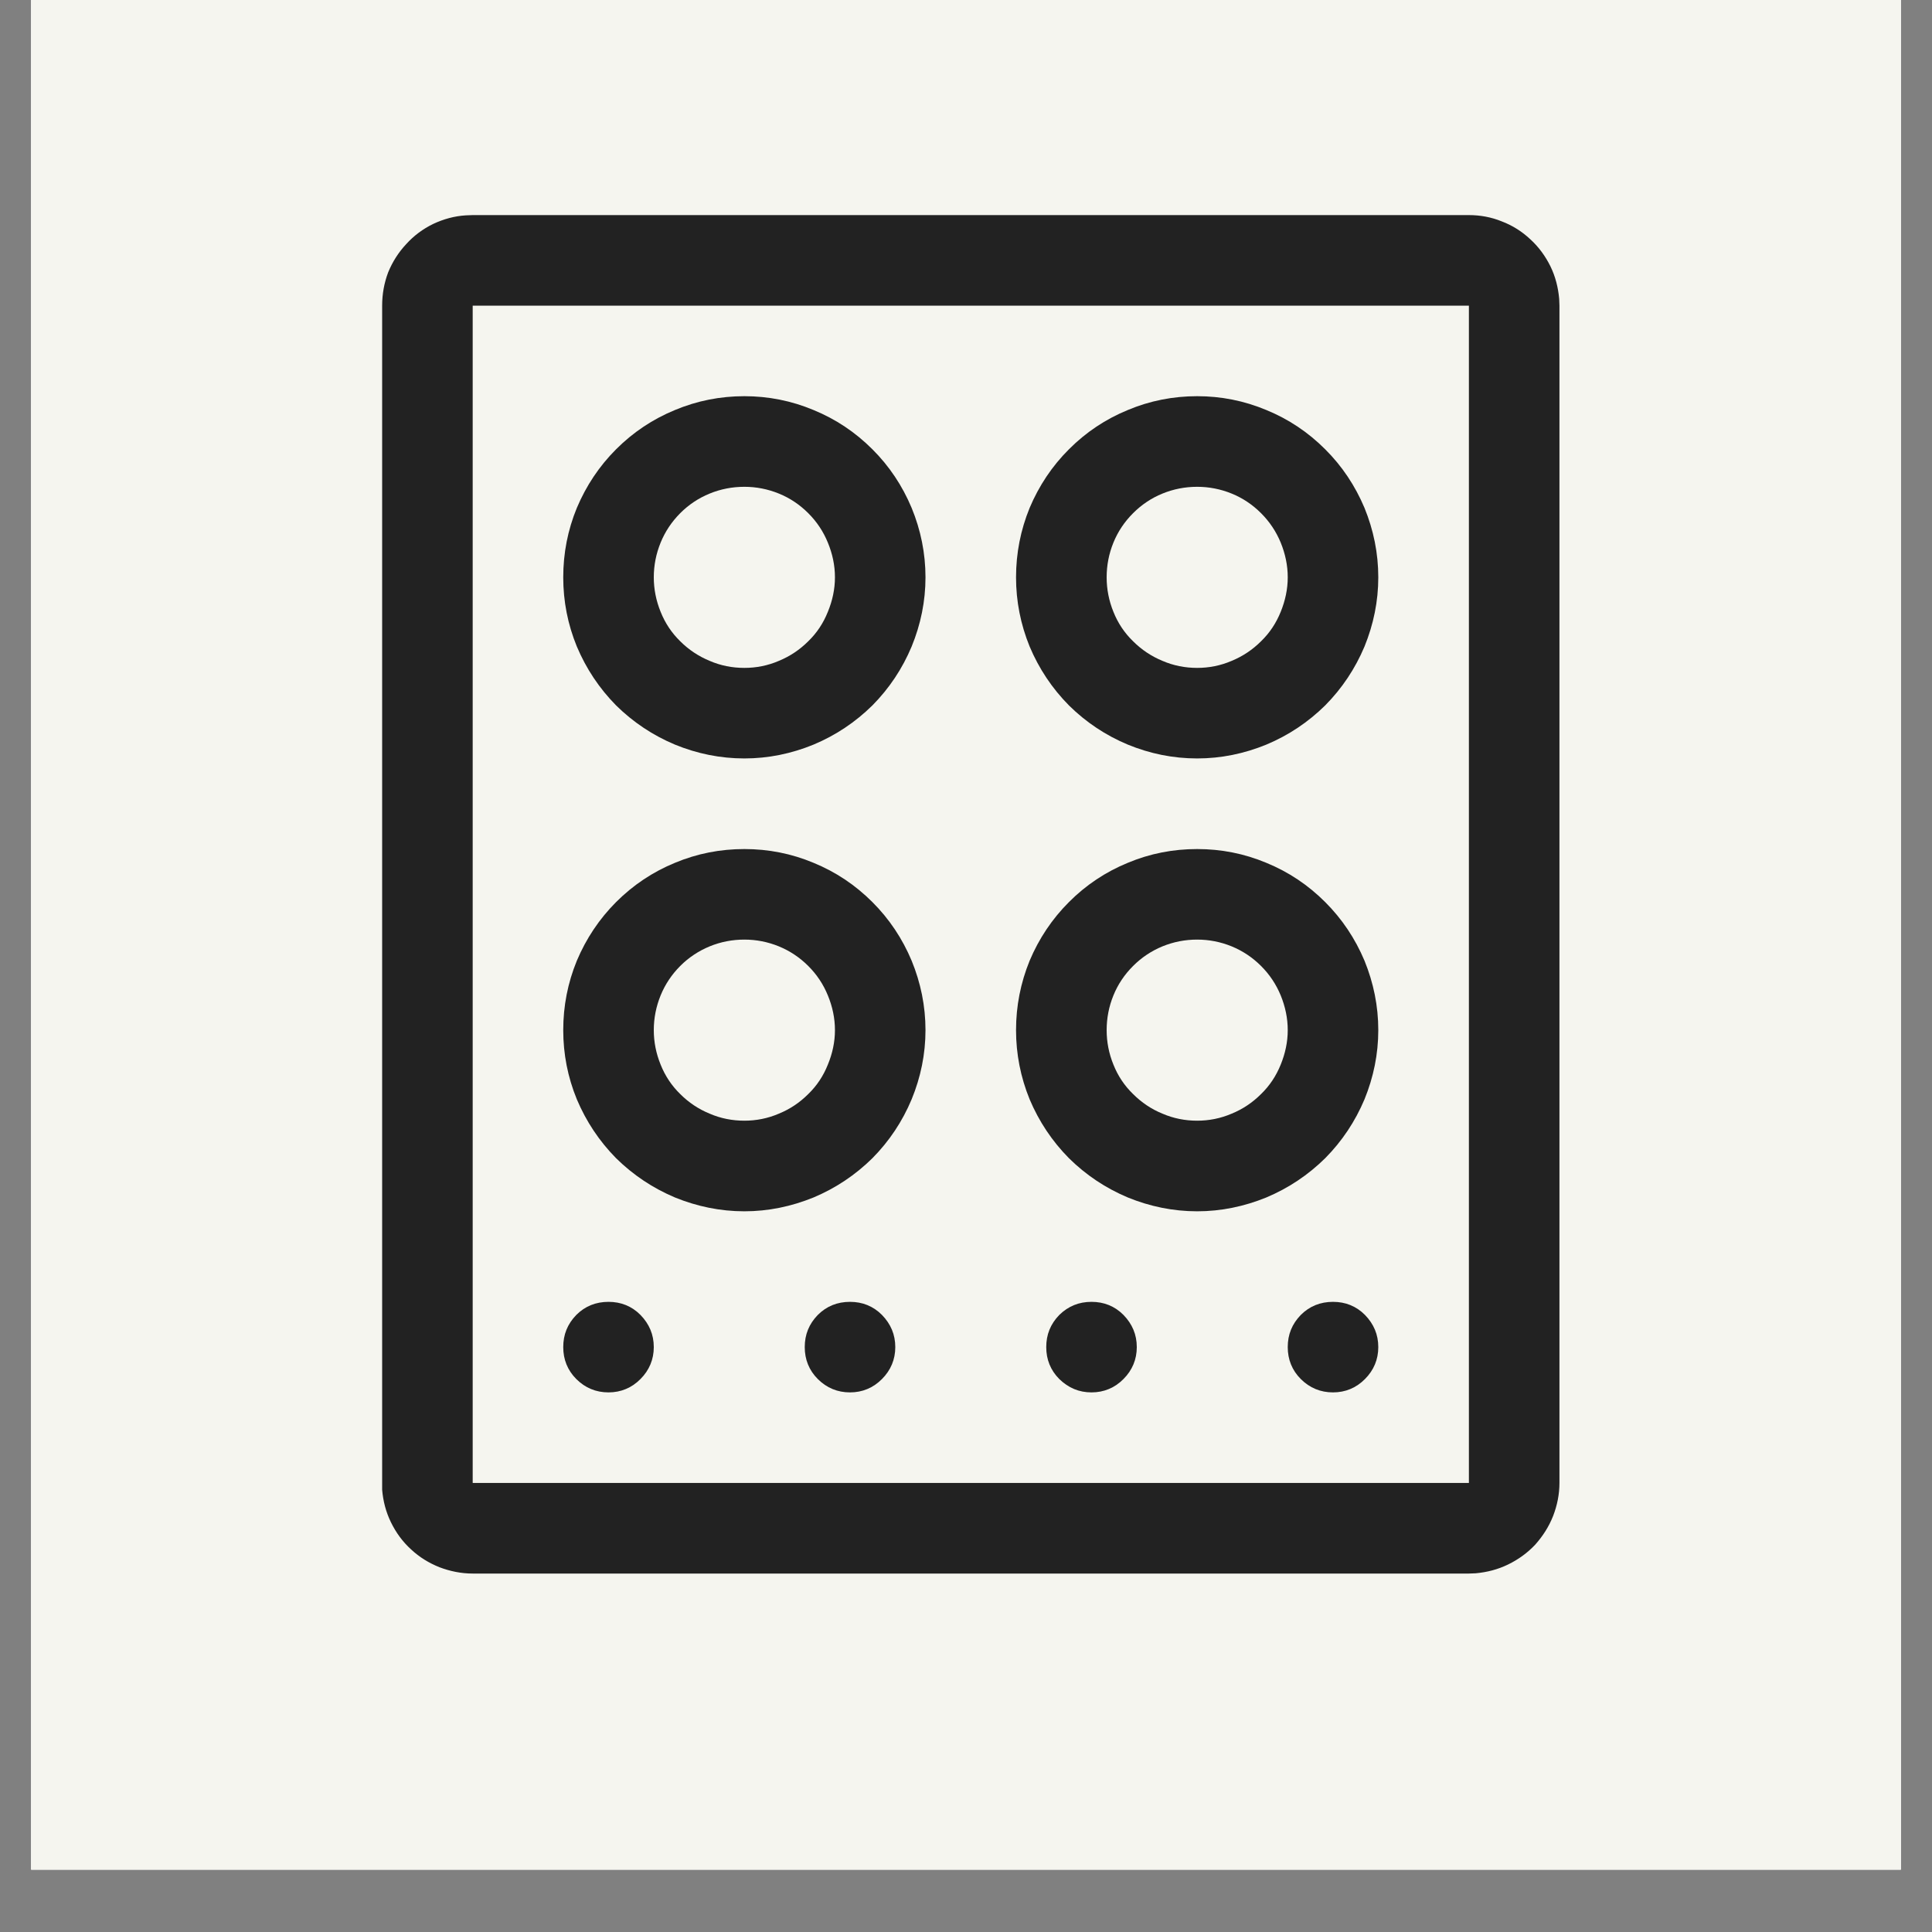
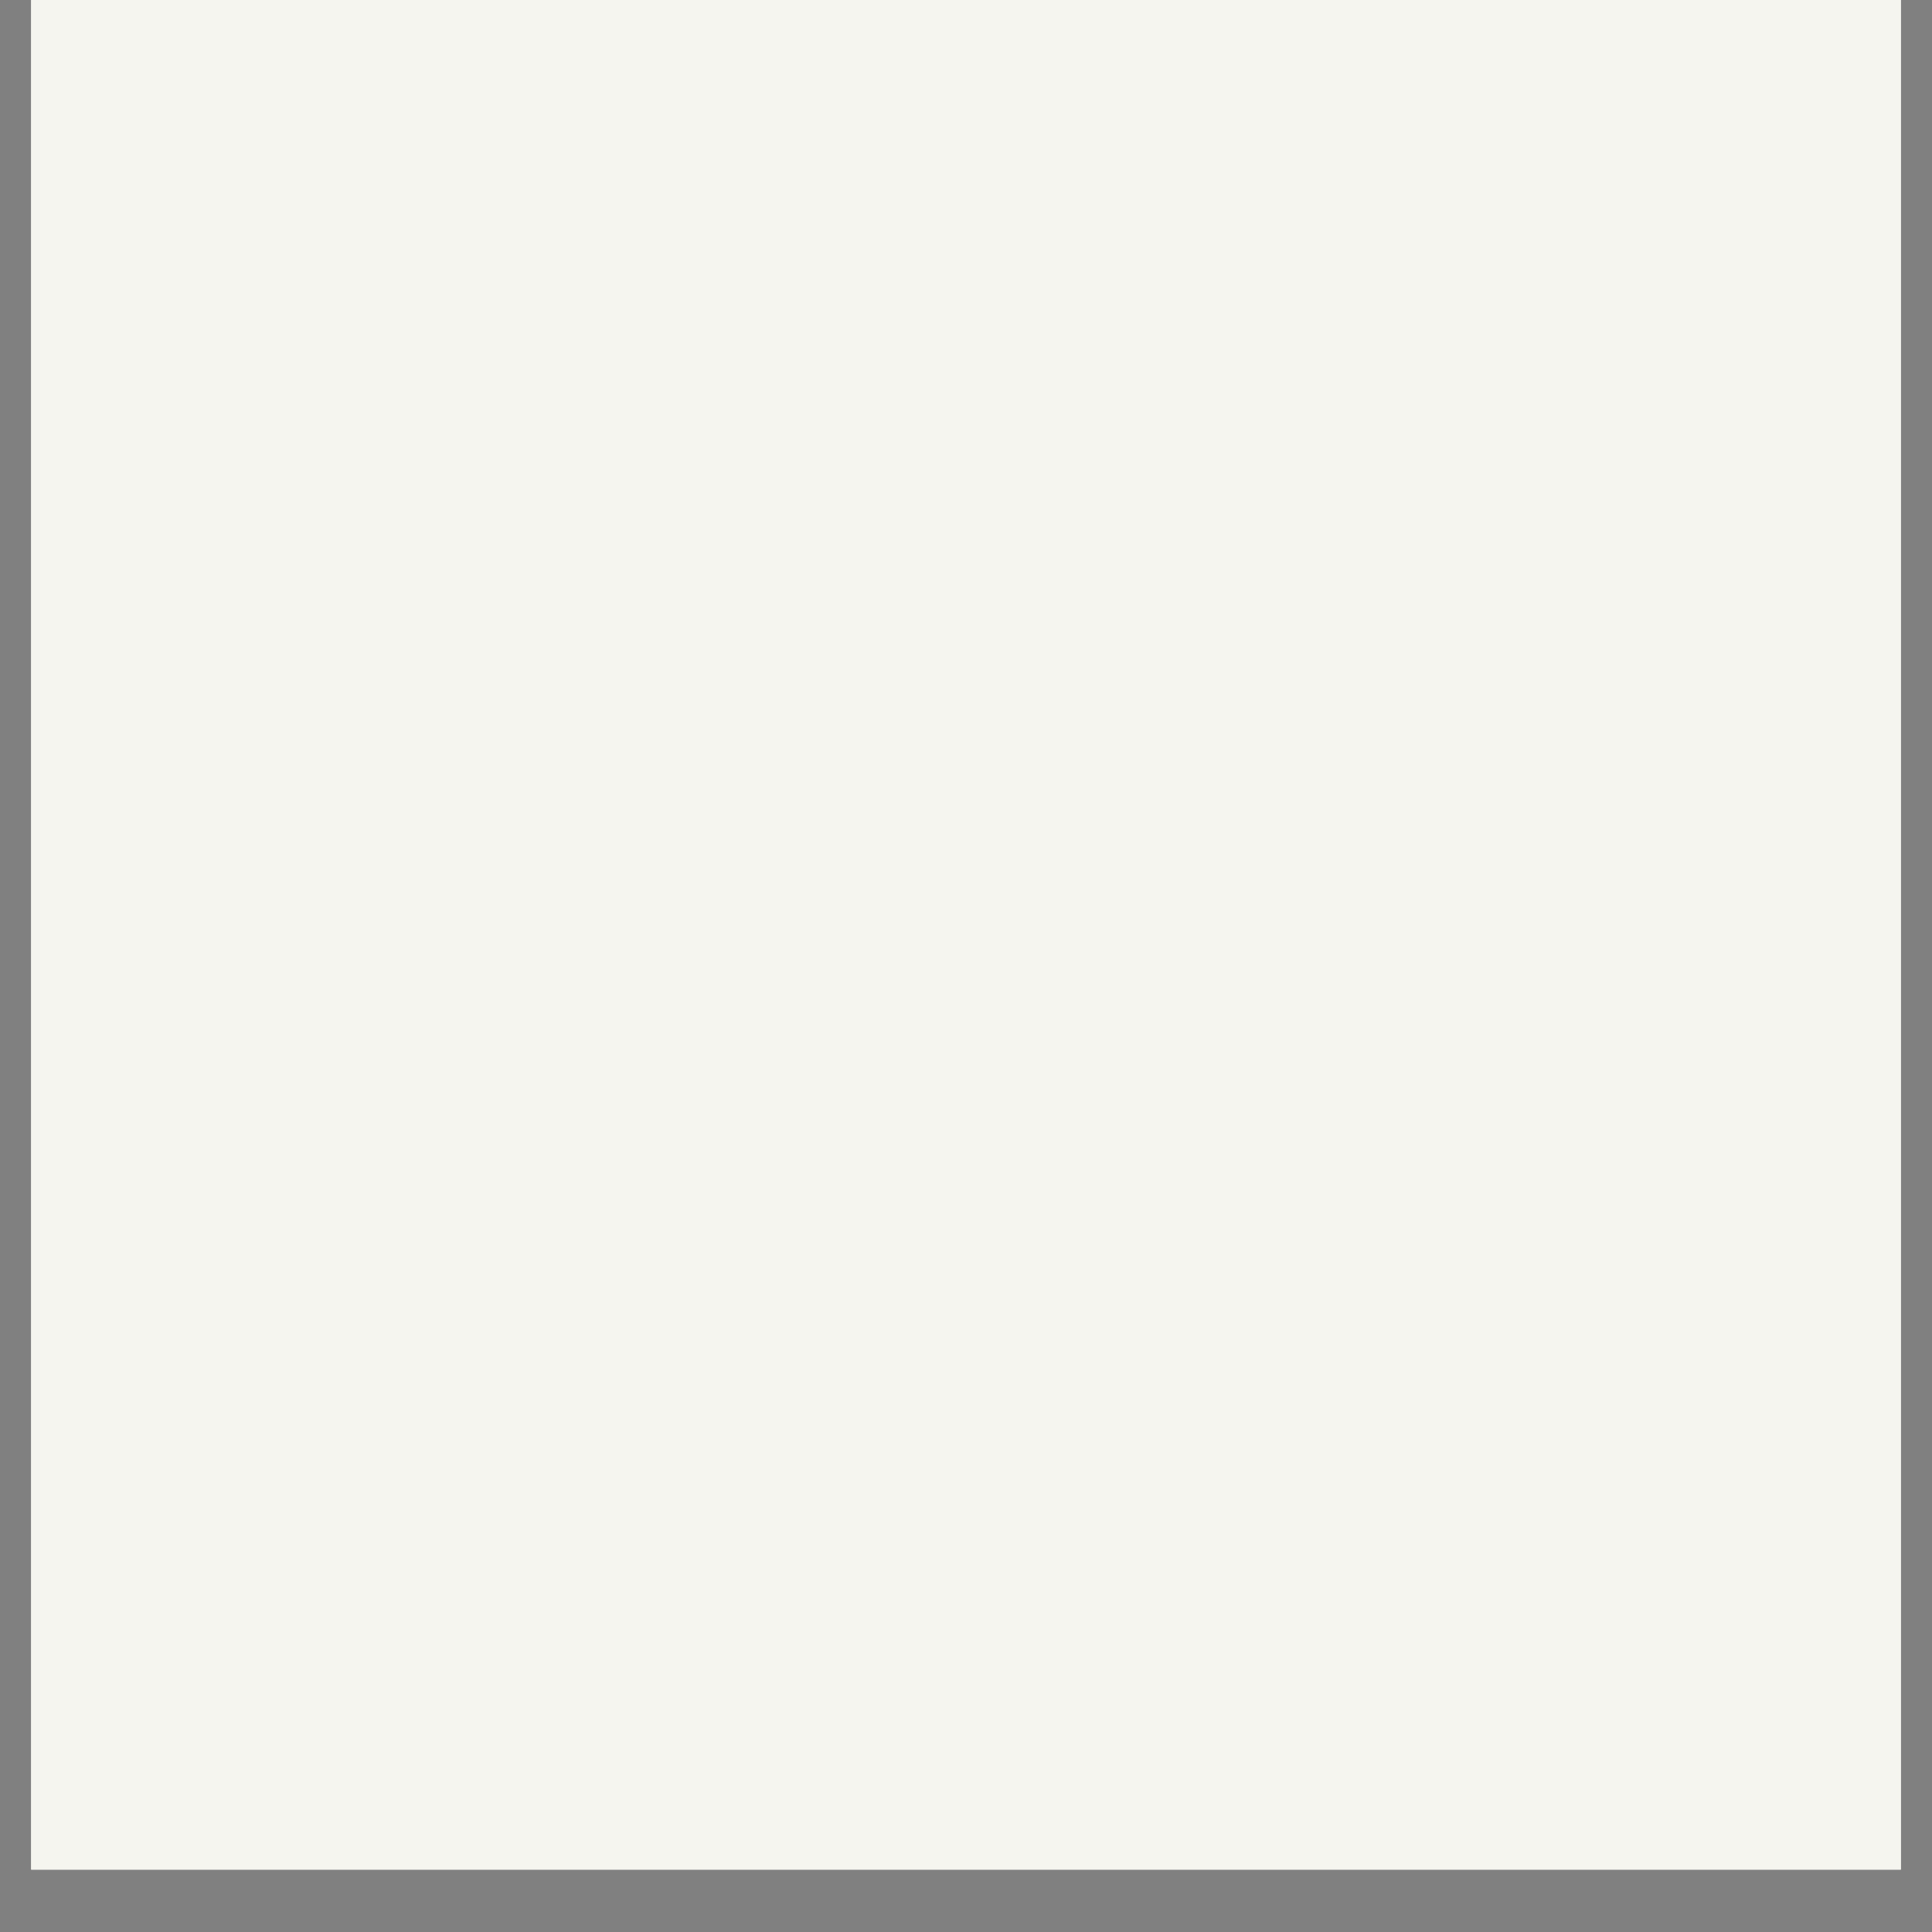
<svg xmlns="http://www.w3.org/2000/svg" width="40" zoomAndPan="magnify" viewBox="0 0 30 30" height="40" preserveAspectRatio="xMidYMid meet" version="1.0">
  <rect x="0" y="0" width="30" height="30" fill="#808080" stroke="none" />
  <defs>
    <clipPath id="1c881d1115">
      <path d="M 0.484 0 L 29.516 0 L 29.516 29.031 L 0.484 29.031 Z M 0.484 0 " clip-rule="nonzero" />
    </clipPath>
    <clipPath id="a930ef5959">
      <path d="M 5 3.34 L 25 3.34 L 25 25 L 5 25 Z M 5 3.34 " clip-rule="nonzero" />
    </clipPath>
  </defs>
  <g clip-path="url(#1c881d1115)">
    <path fill="#ffffff" d="M 0.484 0 L 29.516 0 L 29.516 174.195 L 0.484 174.195 Z M 0.484 0 " fill-opacity="1" fill-rule="nonzero" />
-     <path fill="#ffffff" d="M 0.484 0 L 29.516 0 L 29.516 29.031 L 0.484 29.031 Z M 0.484 0 " fill-opacity="1" fill-rule="nonzero" />
    <path fill="#f5f5ef" d="M 0.484 0 L 29.516 0 L 29.516 29.031 L 0.484 29.031 Z M 0.484 0 " fill-opacity="1" fill-rule="nonzero" />
  </g>
  <g clip-path="url(#a930ef5959)">
-     <path fill="#222222" d="M 22.809 3.34 C 22.984 3.34 23.156 3.371 23.32 3.438 C 23.484 3.5 23.633 3.594 23.762 3.715 C 23.895 3.836 23.996 3.977 24.074 4.133 C 24.152 4.293 24.195 4.461 24.211 4.641 L 24.215 4.746 L 24.215 23.027 C 24.215 23.203 24.18 23.375 24.117 23.539 C 24.051 23.707 23.957 23.852 23.84 23.984 C 23.719 24.113 23.578 24.215 23.418 24.293 C 23.258 24.371 23.09 24.414 22.914 24.43 L 22.809 24.434 L 7.34 24.434 C 7.16 24.434 6.988 24.398 6.824 24.336 C 6.66 24.27 6.512 24.18 6.383 24.059 C 6.25 23.938 6.148 23.797 6.07 23.637 C 5.992 23.477 5.949 23.309 5.934 23.133 L 5.934 4.746 C 5.934 4.566 5.965 4.395 6.027 4.23 C 6.094 4.066 6.188 3.918 6.309 3.789 C 6.426 3.66 6.566 3.555 6.727 3.477 C 6.887 3.402 7.055 3.355 7.234 3.344 L 7.34 3.34 Z M 22.809 4.746 L 7.34 4.746 L 7.34 23.027 L 22.809 23.027 Z M 20.699 20.215 C 20.891 20.215 21.059 20.281 21.195 20.418 C 21.332 20.559 21.402 20.723 21.402 20.918 C 21.402 21.109 21.332 21.277 21.195 21.414 C 21.059 21.551 20.891 21.621 20.699 21.621 C 20.504 21.621 20.336 21.551 20.199 21.414 C 20.062 21.277 19.996 21.109 19.996 20.918 C 19.996 20.723 20.062 20.559 20.199 20.418 C 20.336 20.281 20.504 20.215 20.699 20.215 Z M 16.949 20.215 C 17.141 20.215 17.309 20.281 17.445 20.418 C 17.582 20.559 17.652 20.723 17.652 20.918 C 17.652 21.109 17.582 21.277 17.445 21.414 C 17.309 21.551 17.141 21.621 16.949 21.621 C 16.754 21.621 16.59 21.551 16.449 21.414 C 16.312 21.277 16.246 21.109 16.246 20.918 C 16.246 20.723 16.312 20.559 16.449 20.418 C 16.59 20.281 16.754 20.215 16.949 20.215 Z M 13.199 20.215 C 13.391 20.215 13.559 20.281 13.695 20.418 C 13.832 20.559 13.902 20.723 13.902 20.918 C 13.902 21.109 13.832 21.277 13.695 21.414 C 13.559 21.551 13.391 21.621 13.199 21.621 C 13.004 21.621 12.836 21.551 12.699 21.414 C 12.562 21.277 12.496 21.109 12.496 20.918 C 12.496 20.723 12.562 20.559 12.699 20.418 C 12.836 20.281 13.004 20.215 13.199 20.215 Z M 9.449 20.215 C 9.641 20.215 9.809 20.281 9.945 20.418 C 10.082 20.559 10.152 20.723 10.152 20.918 C 10.152 21.109 10.082 21.277 9.945 21.414 C 9.809 21.551 9.641 21.621 9.449 21.621 C 9.254 21.621 9.086 21.551 8.949 21.414 C 8.812 21.277 8.746 21.109 8.746 20.918 C 8.746 20.723 8.812 20.559 8.949 20.418 C 9.086 20.281 9.254 20.215 9.449 20.215 Z M 18.59 13.184 C 18.961 13.184 19.32 13.254 19.664 13.398 C 20.008 13.539 20.312 13.742 20.578 14.008 C 20.84 14.27 21.043 14.574 21.188 14.918 C 21.328 15.262 21.402 15.621 21.402 15.996 C 21.402 16.367 21.328 16.727 21.188 17.07 C 21.043 17.414 20.84 17.719 20.578 17.984 C 20.312 18.246 20.008 18.449 19.664 18.594 C 19.32 18.734 18.961 18.809 18.59 18.809 C 18.215 18.809 17.855 18.734 17.512 18.594 C 17.168 18.449 16.863 18.246 16.598 17.984 C 16.336 17.719 16.133 17.414 15.988 17.07 C 15.848 16.727 15.777 16.367 15.777 15.996 C 15.777 15.621 15.848 15.262 15.988 14.918 C 16.133 14.574 16.336 14.27 16.598 14.008 C 16.863 13.742 17.168 13.539 17.512 13.398 C 17.855 13.254 18.215 13.184 18.59 13.184 Z M 11.559 13.184 C 11.93 13.184 12.289 13.254 12.633 13.398 C 12.977 13.539 13.281 13.742 13.547 14.008 C 13.809 14.27 14.012 14.574 14.156 14.918 C 14.297 15.262 14.371 15.621 14.371 15.996 C 14.371 16.367 14.297 16.727 14.156 17.07 C 14.012 17.414 13.809 17.719 13.547 17.984 C 13.281 18.246 12.977 18.449 12.633 18.594 C 12.289 18.734 11.93 18.809 11.559 18.809 C 11.184 18.809 10.824 18.734 10.48 18.594 C 10.137 18.449 9.832 18.246 9.566 17.984 C 9.305 17.719 9.102 17.414 8.957 17.07 C 8.816 16.727 8.746 16.367 8.746 15.996 C 8.746 15.621 8.816 15.262 8.957 14.918 C 9.102 14.574 9.305 14.27 9.566 14.008 C 9.832 13.742 10.137 13.539 10.48 13.398 C 10.824 13.254 11.184 13.184 11.559 13.184 Z M 18.59 14.59 C 18.402 14.59 18.223 14.625 18.051 14.695 C 17.879 14.766 17.727 14.867 17.594 15 C 17.461 15.133 17.359 15.285 17.289 15.457 C 17.219 15.629 17.184 15.809 17.184 15.996 C 17.184 16.18 17.219 16.359 17.289 16.531 C 17.359 16.707 17.461 16.859 17.594 16.988 C 17.727 17.121 17.879 17.223 18.051 17.293 C 18.223 17.367 18.402 17.402 18.59 17.402 C 18.773 17.402 18.953 17.367 19.125 17.293 C 19.297 17.223 19.449 17.121 19.582 16.988 C 19.715 16.859 19.816 16.707 19.887 16.531 C 19.957 16.359 19.996 16.18 19.996 15.996 C 19.996 15.809 19.957 15.629 19.887 15.457 C 19.816 15.285 19.715 15.133 19.582 15 C 19.449 14.867 19.297 14.766 19.125 14.695 C 18.953 14.625 18.773 14.59 18.59 14.59 Z M 11.559 14.59 C 11.371 14.59 11.191 14.625 11.02 14.695 C 10.848 14.766 10.695 14.867 10.562 15 C 10.43 15.133 10.328 15.285 10.258 15.457 C 10.188 15.629 10.152 15.809 10.152 15.996 C 10.152 16.18 10.188 16.359 10.258 16.531 C 10.328 16.707 10.43 16.859 10.562 16.988 C 10.695 17.121 10.848 17.223 11.02 17.293 C 11.191 17.367 11.371 17.402 11.559 17.402 C 11.742 17.402 11.922 17.367 12.094 17.293 C 12.266 17.223 12.418 17.121 12.551 16.988 C 12.684 16.859 12.785 16.707 12.855 16.531 C 12.926 16.359 12.965 16.18 12.965 15.996 C 12.965 15.809 12.926 15.629 12.855 15.457 C 12.785 15.285 12.684 15.133 12.551 15 C 12.418 14.867 12.266 14.766 12.094 14.695 C 11.922 14.625 11.742 14.59 11.559 14.59 Z M 18.59 6.152 C 18.961 6.152 19.32 6.223 19.664 6.367 C 20.008 6.508 20.312 6.711 20.578 6.977 C 20.84 7.238 21.043 7.543 21.188 7.887 C 21.328 8.23 21.402 8.59 21.402 8.965 C 21.402 9.336 21.328 9.695 21.188 10.039 C 21.043 10.383 20.84 10.688 20.578 10.953 C 20.312 11.215 20.008 11.418 19.664 11.562 C 19.32 11.703 18.961 11.777 18.59 11.777 C 18.215 11.777 17.855 11.703 17.512 11.562 C 17.168 11.418 16.863 11.215 16.598 10.953 C 16.336 10.688 16.133 10.383 15.988 10.039 C 15.848 9.695 15.777 9.336 15.777 8.965 C 15.777 8.59 15.848 8.23 15.988 7.887 C 16.133 7.543 16.336 7.238 16.598 6.977 C 16.863 6.711 17.168 6.508 17.512 6.367 C 17.855 6.223 18.215 6.152 18.59 6.152 Z M 11.559 6.152 C 11.93 6.152 12.289 6.223 12.633 6.367 C 12.977 6.508 13.281 6.711 13.547 6.977 C 13.809 7.238 14.012 7.543 14.156 7.887 C 14.297 8.23 14.371 8.59 14.371 8.965 C 14.371 9.336 14.297 9.695 14.156 10.039 C 14.012 10.383 13.809 10.688 13.547 10.953 C 13.281 11.215 12.977 11.418 12.633 11.562 C 12.289 11.703 11.93 11.777 11.559 11.777 C 11.184 11.777 10.824 11.703 10.48 11.562 C 10.137 11.418 9.832 11.215 9.566 10.953 C 9.305 10.688 9.102 10.383 8.957 10.039 C 8.816 9.695 8.746 9.336 8.746 8.965 C 8.746 8.59 8.816 8.23 8.957 7.887 C 9.102 7.543 9.305 7.238 9.566 6.977 C 9.832 6.711 10.137 6.508 10.48 6.367 C 10.824 6.223 11.184 6.152 11.559 6.152 Z M 18.59 7.559 C 18.402 7.559 18.223 7.594 18.051 7.664 C 17.879 7.734 17.727 7.836 17.594 7.969 C 17.461 8.102 17.359 8.254 17.289 8.426 C 17.219 8.598 17.184 8.777 17.184 8.965 C 17.184 9.148 17.219 9.328 17.289 9.5 C 17.359 9.676 17.461 9.828 17.594 9.957 C 17.727 10.09 17.879 10.191 18.051 10.262 C 18.223 10.336 18.402 10.371 18.59 10.371 C 18.773 10.371 18.953 10.336 19.125 10.262 C 19.297 10.191 19.449 10.09 19.582 9.957 C 19.715 9.828 19.816 9.676 19.887 9.5 C 19.957 9.328 19.996 9.148 19.996 8.965 C 19.996 8.777 19.957 8.598 19.887 8.426 C 19.816 8.254 19.715 8.102 19.582 7.969 C 19.449 7.836 19.297 7.734 19.125 7.664 C 18.953 7.594 18.773 7.559 18.59 7.559 Z M 11.559 7.559 C 11.371 7.559 11.191 7.594 11.02 7.664 C 10.848 7.734 10.695 7.836 10.562 7.969 C 10.43 8.102 10.328 8.254 10.258 8.426 C 10.188 8.598 10.152 8.777 10.152 8.965 C 10.152 9.148 10.188 9.328 10.258 9.5 C 10.328 9.676 10.43 9.828 10.562 9.957 C 10.695 10.09 10.848 10.191 11.02 10.262 C 11.191 10.336 11.371 10.371 11.559 10.371 C 11.742 10.371 11.922 10.336 12.094 10.262 C 12.266 10.191 12.418 10.09 12.551 9.957 C 12.684 9.828 12.785 9.676 12.855 9.5 C 12.926 9.328 12.965 9.148 12.965 8.965 C 12.965 8.777 12.926 8.598 12.855 8.426 C 12.785 8.254 12.684 8.102 12.551 7.969 C 12.418 7.836 12.266 7.734 12.094 7.664 C 11.922 7.594 11.742 7.559 11.559 7.559 Z M 11.559 7.559 " fill-opacity="1" fill-rule="nonzero" />
-   </g>
+     </g>
</svg>